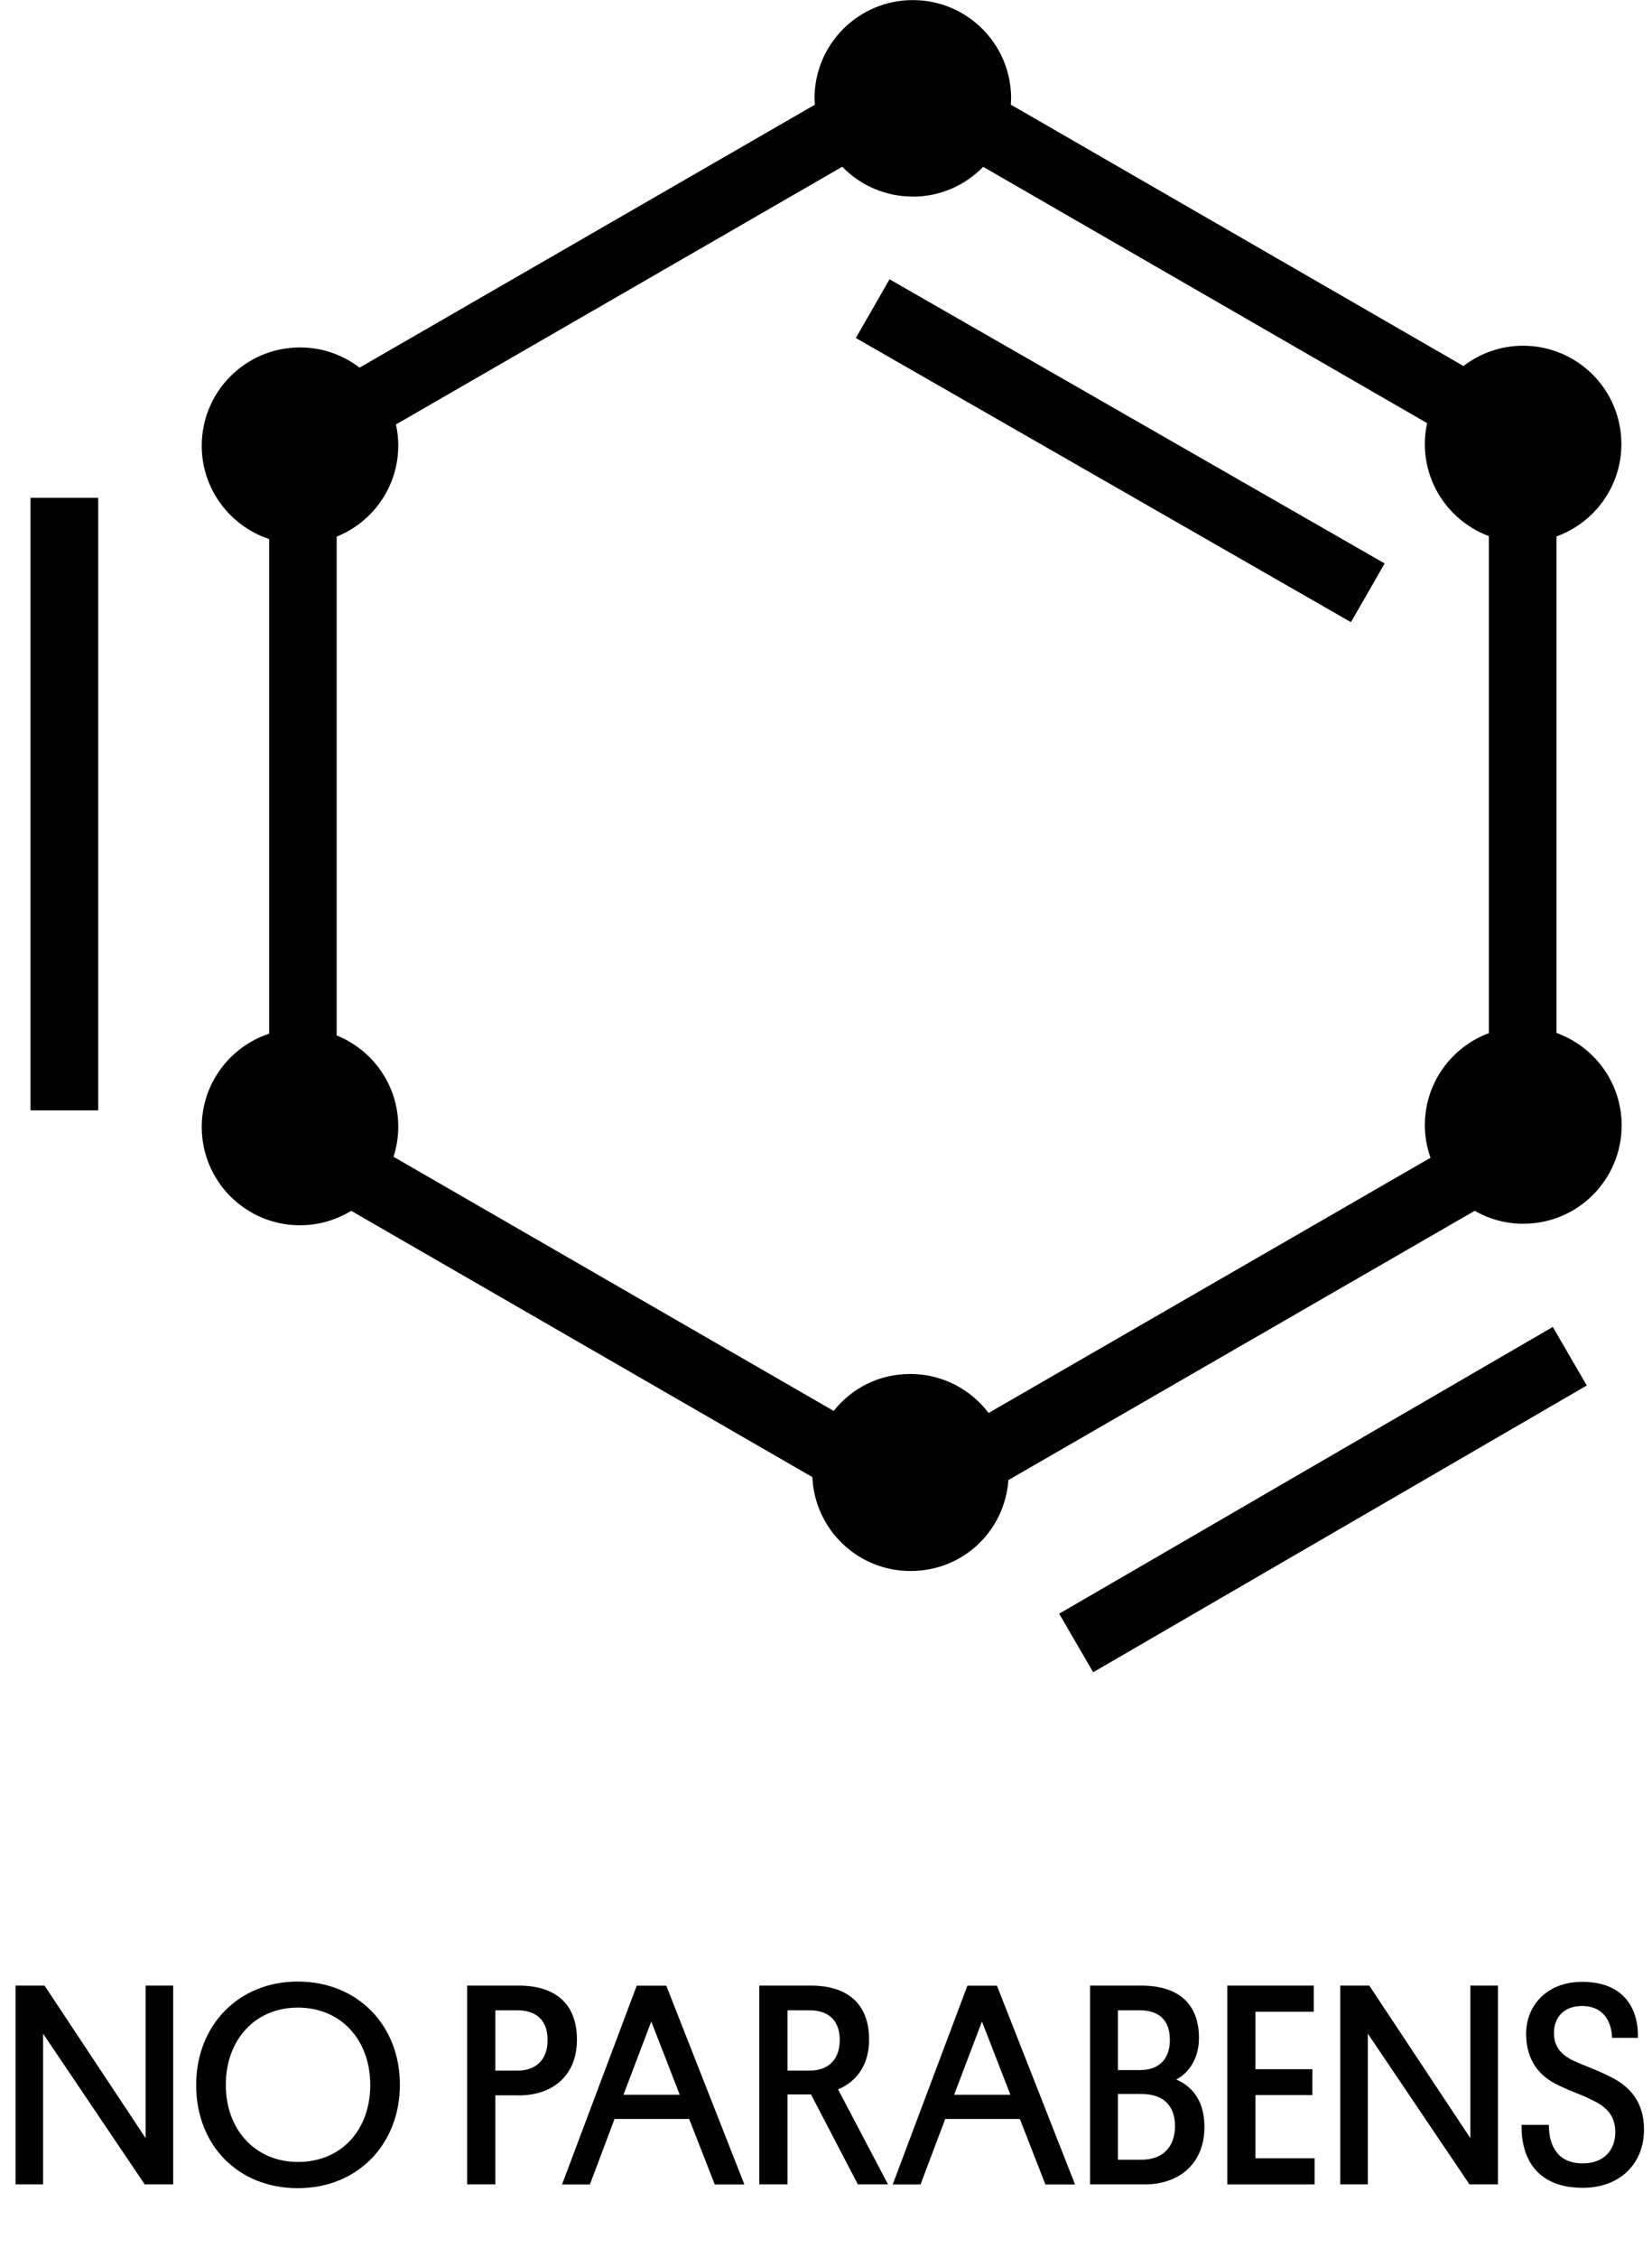
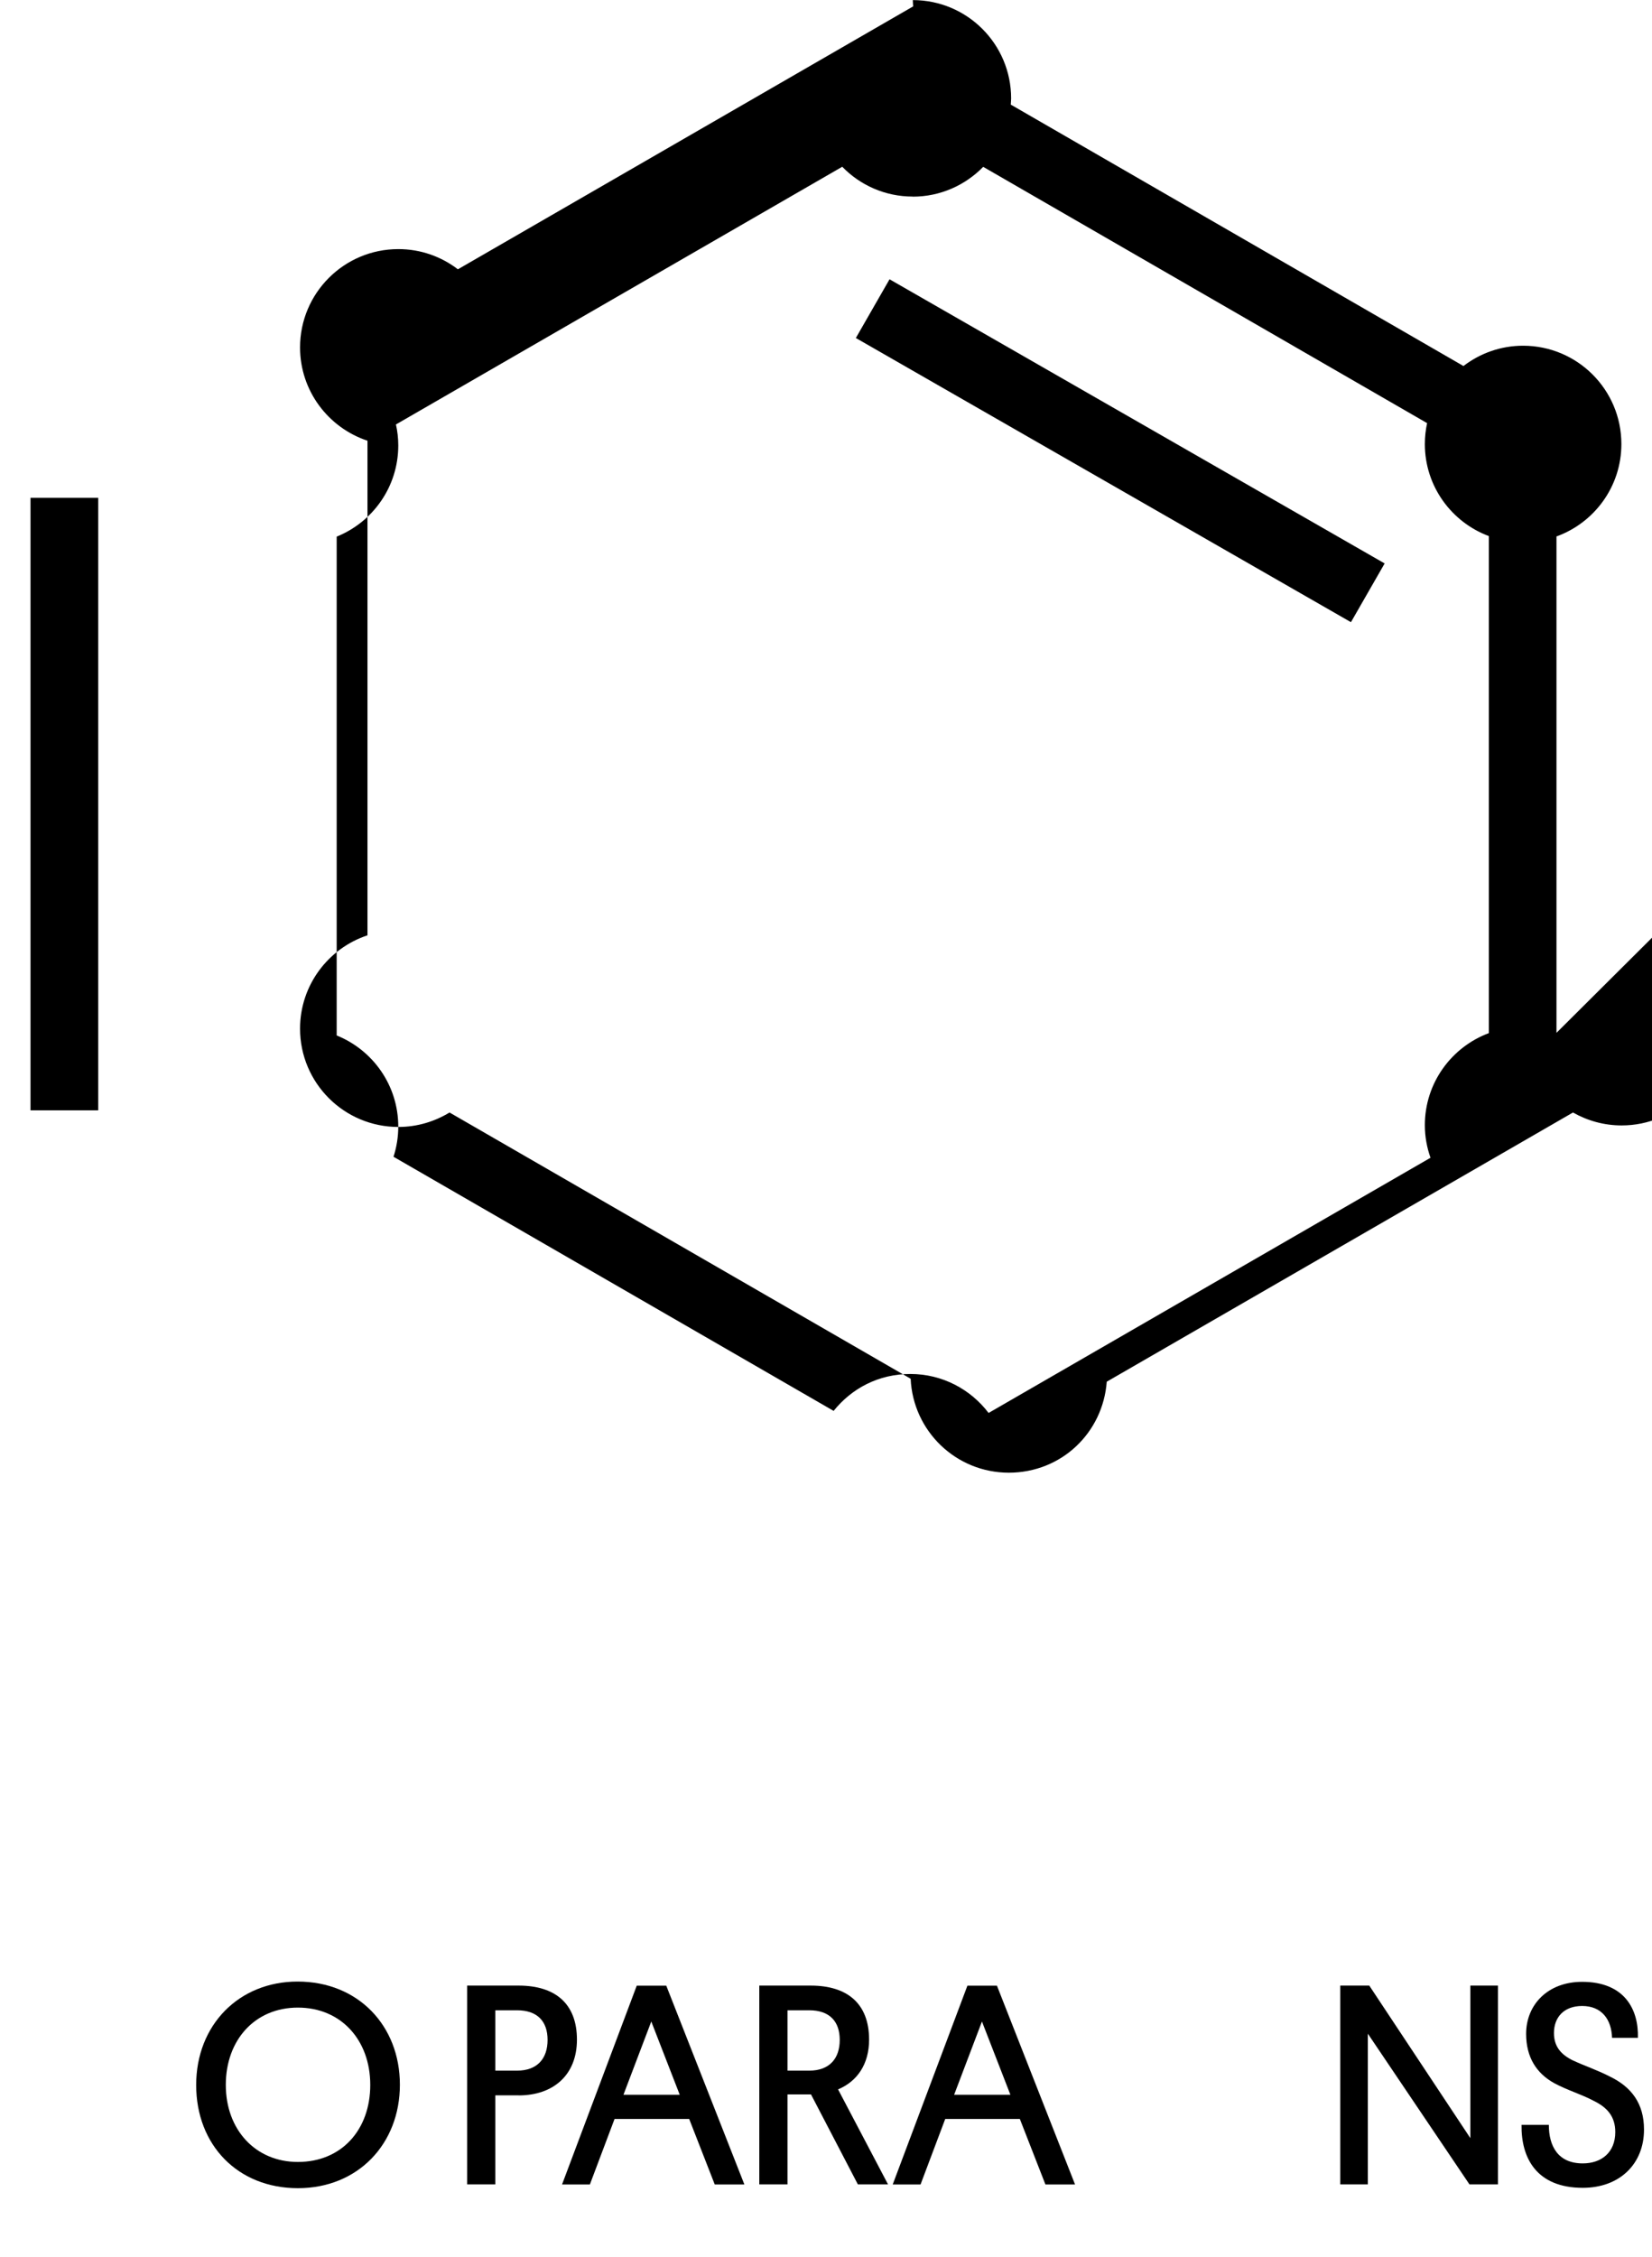
<svg xmlns="http://www.w3.org/2000/svg" viewBox="0 0 184 251.33" id="Layer_1">
  <g>
-     <path d="m173.36,115.02v-55.28c4.21-1.52,7.23-5.55,7.23-10.29,0-6.05-4.9-10.95-10.95-10.95-2.5,0-4.8.85-6.64,2.26l-50.42-29.11c.01-.23.04-.46.04-.69,0-6.05-4.9-10.95-10.95-10.95s-10.95,4.9-10.95,10.95c0,.23.02.46.04.7l-50.71,29.28c-1.84-1.41-4.14-2.25-6.63-2.25-6.05,0-10.95,4.9-10.95,10.95,0,4.84,3.15,8.94,7.51,10.39v55.08c-4.36,1.44-7.51,5.55-7.51,10.39,0,6.05,4.9,10.95,10.95,10.95,2.09,0,4.04-.6,5.7-1.61l51.36,29.65c.26,5.82,5.04,10.46,10.93,10.46s10.49-4.47,10.91-10.13l51.93-29.98c1.6.91,3.45,1.44,5.42,1.44,6.05,0,10.95-4.9,10.95-10.95,0-4.74-3.02-8.76-7.23-10.29ZM101.66,21.9c3.08,0,5.86-1.28,7.85-3.32l49.44,28.54c-.16.75-.25,1.53-.25,2.33,0,4.7,2.97,8.7,7.13,10.25v55.35c-4.16,1.55-7.13,5.55-7.13,10.25,0,1.28.23,2.5.63,3.63l-49.22,28.42c-2-2.63-5.15-4.34-8.71-4.34s-6.54,1.61-8.55,4.11l-49.02-28.3c.34-1.06.53-2.19.53-3.36,0-4.6-2.84-8.53-6.86-10.15v-55.55c4.02-1.62,6.86-5.55,6.86-10.15,0-.8-.09-1.59-.26-2.34l49.71-28.7c1.99,2.05,4.77,3.32,7.85,3.32Z" />
-     <rect transform="translate(-63.94 96.6) rotate(-30.15)" height="7.54" width="63.58" y="163.23" x="115.56" />
+     <path d="m173.36,115.02v-55.28c4.21-1.52,7.23-5.55,7.23-10.29,0-6.05-4.9-10.95-10.95-10.95-2.5,0-4.8.85-6.64,2.26l-50.42-29.11c.01-.23.04-.46.04-.69,0-6.05-4.9-10.95-10.95-10.95c0,.23.02.46.04.7l-50.71,29.28c-1.84-1.41-4.14-2.25-6.63-2.25-6.05,0-10.95,4.9-10.95,10.95,0,4.84,3.15,8.94,7.51,10.39v55.08c-4.36,1.44-7.51,5.55-7.51,10.39,0,6.05,4.9,10.95,10.95,10.95,2.09,0,4.04-.6,5.7-1.61l51.36,29.65c.26,5.82,5.04,10.46,10.93,10.46s10.49-4.47,10.91-10.13l51.93-29.98c1.6.91,3.45,1.44,5.42,1.44,6.05,0,10.95-4.9,10.95-10.95,0-4.74-3.02-8.76-7.23-10.29ZM101.66,21.9c3.08,0,5.86-1.28,7.85-3.32l49.44,28.54c-.16.75-.25,1.53-.25,2.33,0,4.7,2.97,8.7,7.13,10.25v55.35c-4.16,1.55-7.13,5.55-7.13,10.25,0,1.28.23,2.5.63,3.63l-49.22,28.42c-2-2.63-5.15-4.34-8.71-4.34s-6.54,1.61-8.55,4.11l-49.02-28.3c.34-1.06.53-2.19.53-3.36,0-4.6-2.84-8.53-6.86-10.15v-55.55c4.02-1.62,6.86-5.55,6.86-10.15,0-.8-.09-1.59-.26-2.34l49.71-28.7c1.99,2.05,4.77,3.32,7.85,3.32Z" />
    <rect height="68.21" width="7.54" y="55.44" x="3.4" />
    <rect transform="translate(19.14 133.43) rotate(-60.15)" height="63.58" width="7.54" y="18.4" x="121" />
  </g>
  <g>
-     <path d="m4.8,226.46v16.8H1.73v-22.14h3.23l11.26,16.99v-16.99h3.07v22.14h-3.17l-11.33-16.8Z" />
    <path d="m33.15,220.67c6.72,0,11.39,4.9,11.39,11.49s-4.67,11.52-11.36,11.52-11.33-4.8-11.33-11.49,4.77-11.52,11.29-11.52Zm.03,20.09c4.86,0,8.06-3.58,8.06-8.58s-3.26-8.61-8.06-8.61-8.03,3.62-8.03,8.61,3.3,8.58,8.03,8.58Z" />
    <path d="m57.76,233.34h-2.59v9.92h-3.14v-22.14h5.73c4.13,0,6.5,2.05,6.5,6.02s-2.66,6.21-6.5,6.21Zm-2.59-9.47v6.72h2.43c2.24,0,3.39-1.34,3.39-3.42s-1.15-3.3-3.39-3.3h-2.43Z" />
    <path d="m76.77,235.97h-8.32l-2.75,7.3h-3.1l8.32-22.14h3.29l8.7,22.14h-3.3l-2.85-7.3Zm-7.33-2.69h6.27l-3.17-8.16-3.1,8.16Z" />
    <path d="m93.34,232.67l5.57,10.59h-3.36l-5.22-10.02h-2.62v10.02h-3.14v-22.14h5.73c4.13,0,6.5,2.05,6.5,6.02,0,2.72-1.31,4.64-3.46,5.54Zm-5.63-8.8v6.72h2.43c2.24,0,3.39-1.34,3.39-3.42s-1.15-3.3-3.39-3.3h-2.43Z" />
    <path d="m113.6,235.97h-8.32l-2.75,7.3h-3.1l8.32-22.14h3.29l8.7,22.14h-3.3l-2.85-7.3Zm-7.33-2.69h6.27l-3.17-8.16-3.1,8.16Z" />
-     <path d="m127.49,243.26h-6.08v-22.14h5.7c4.13,0,6.43,2.02,6.43,5.82,0,2.11-.96,3.81-2.53,4.64,1.95.83,3.14,2.56,3.14,5.28,0,4.03-2.75,6.4-6.66,6.4Zm-2.98-19.39v6.66h2.43c2.18,0,3.36-1.25,3.36-3.36s-1.12-3.3-3.36-3.3h-2.43Zm0,9.31v7.33h2.62c2.46,0,3.74-1.5,3.74-3.74s-1.25-3.58-3.74-3.58h-2.62Z" />
-     <path d="m136.7,243.26v-22.14h9.63v2.91h-6.5v6.4h6.34v2.88h-6.34v7.04h6.59v2.91h-9.73Z" />
    <path d="m152.35,226.46v16.8h-3.07v-22.14h3.23l11.26,16.99v-16.99h3.07v22.14h-3.17l-11.33-16.8Z" />
    <path d="m175.23,229.47c1.31.61,2.69,1.06,4.1,1.79,2.37,1.15,3.78,2.98,3.78,5.89,0,3.84-2.72,6.49-6.82,6.49-5.15,0-6.88-3.33-6.82-7.01h3.04c0,2.37,1.02,4.29,3.78,4.29,2.08,0,3.62-1.22,3.62-3.49,0-1.76-.93-2.75-2.37-3.46-1.44-.77-2.94-1.18-4.42-1.98-1.98-1.09-3.14-2.88-3.14-5.5,0-3.23,2.4-5.79,6.24-5.79,4.67,0,6.3,3.01,6.21,6.24h-2.88c-.06-2.05-1.15-3.55-3.33-3.55-2.05,0-3.14,1.28-3.14,3.01,0,1.5.77,2.4,2.14,3.07Z" />
  </g>
</svg>